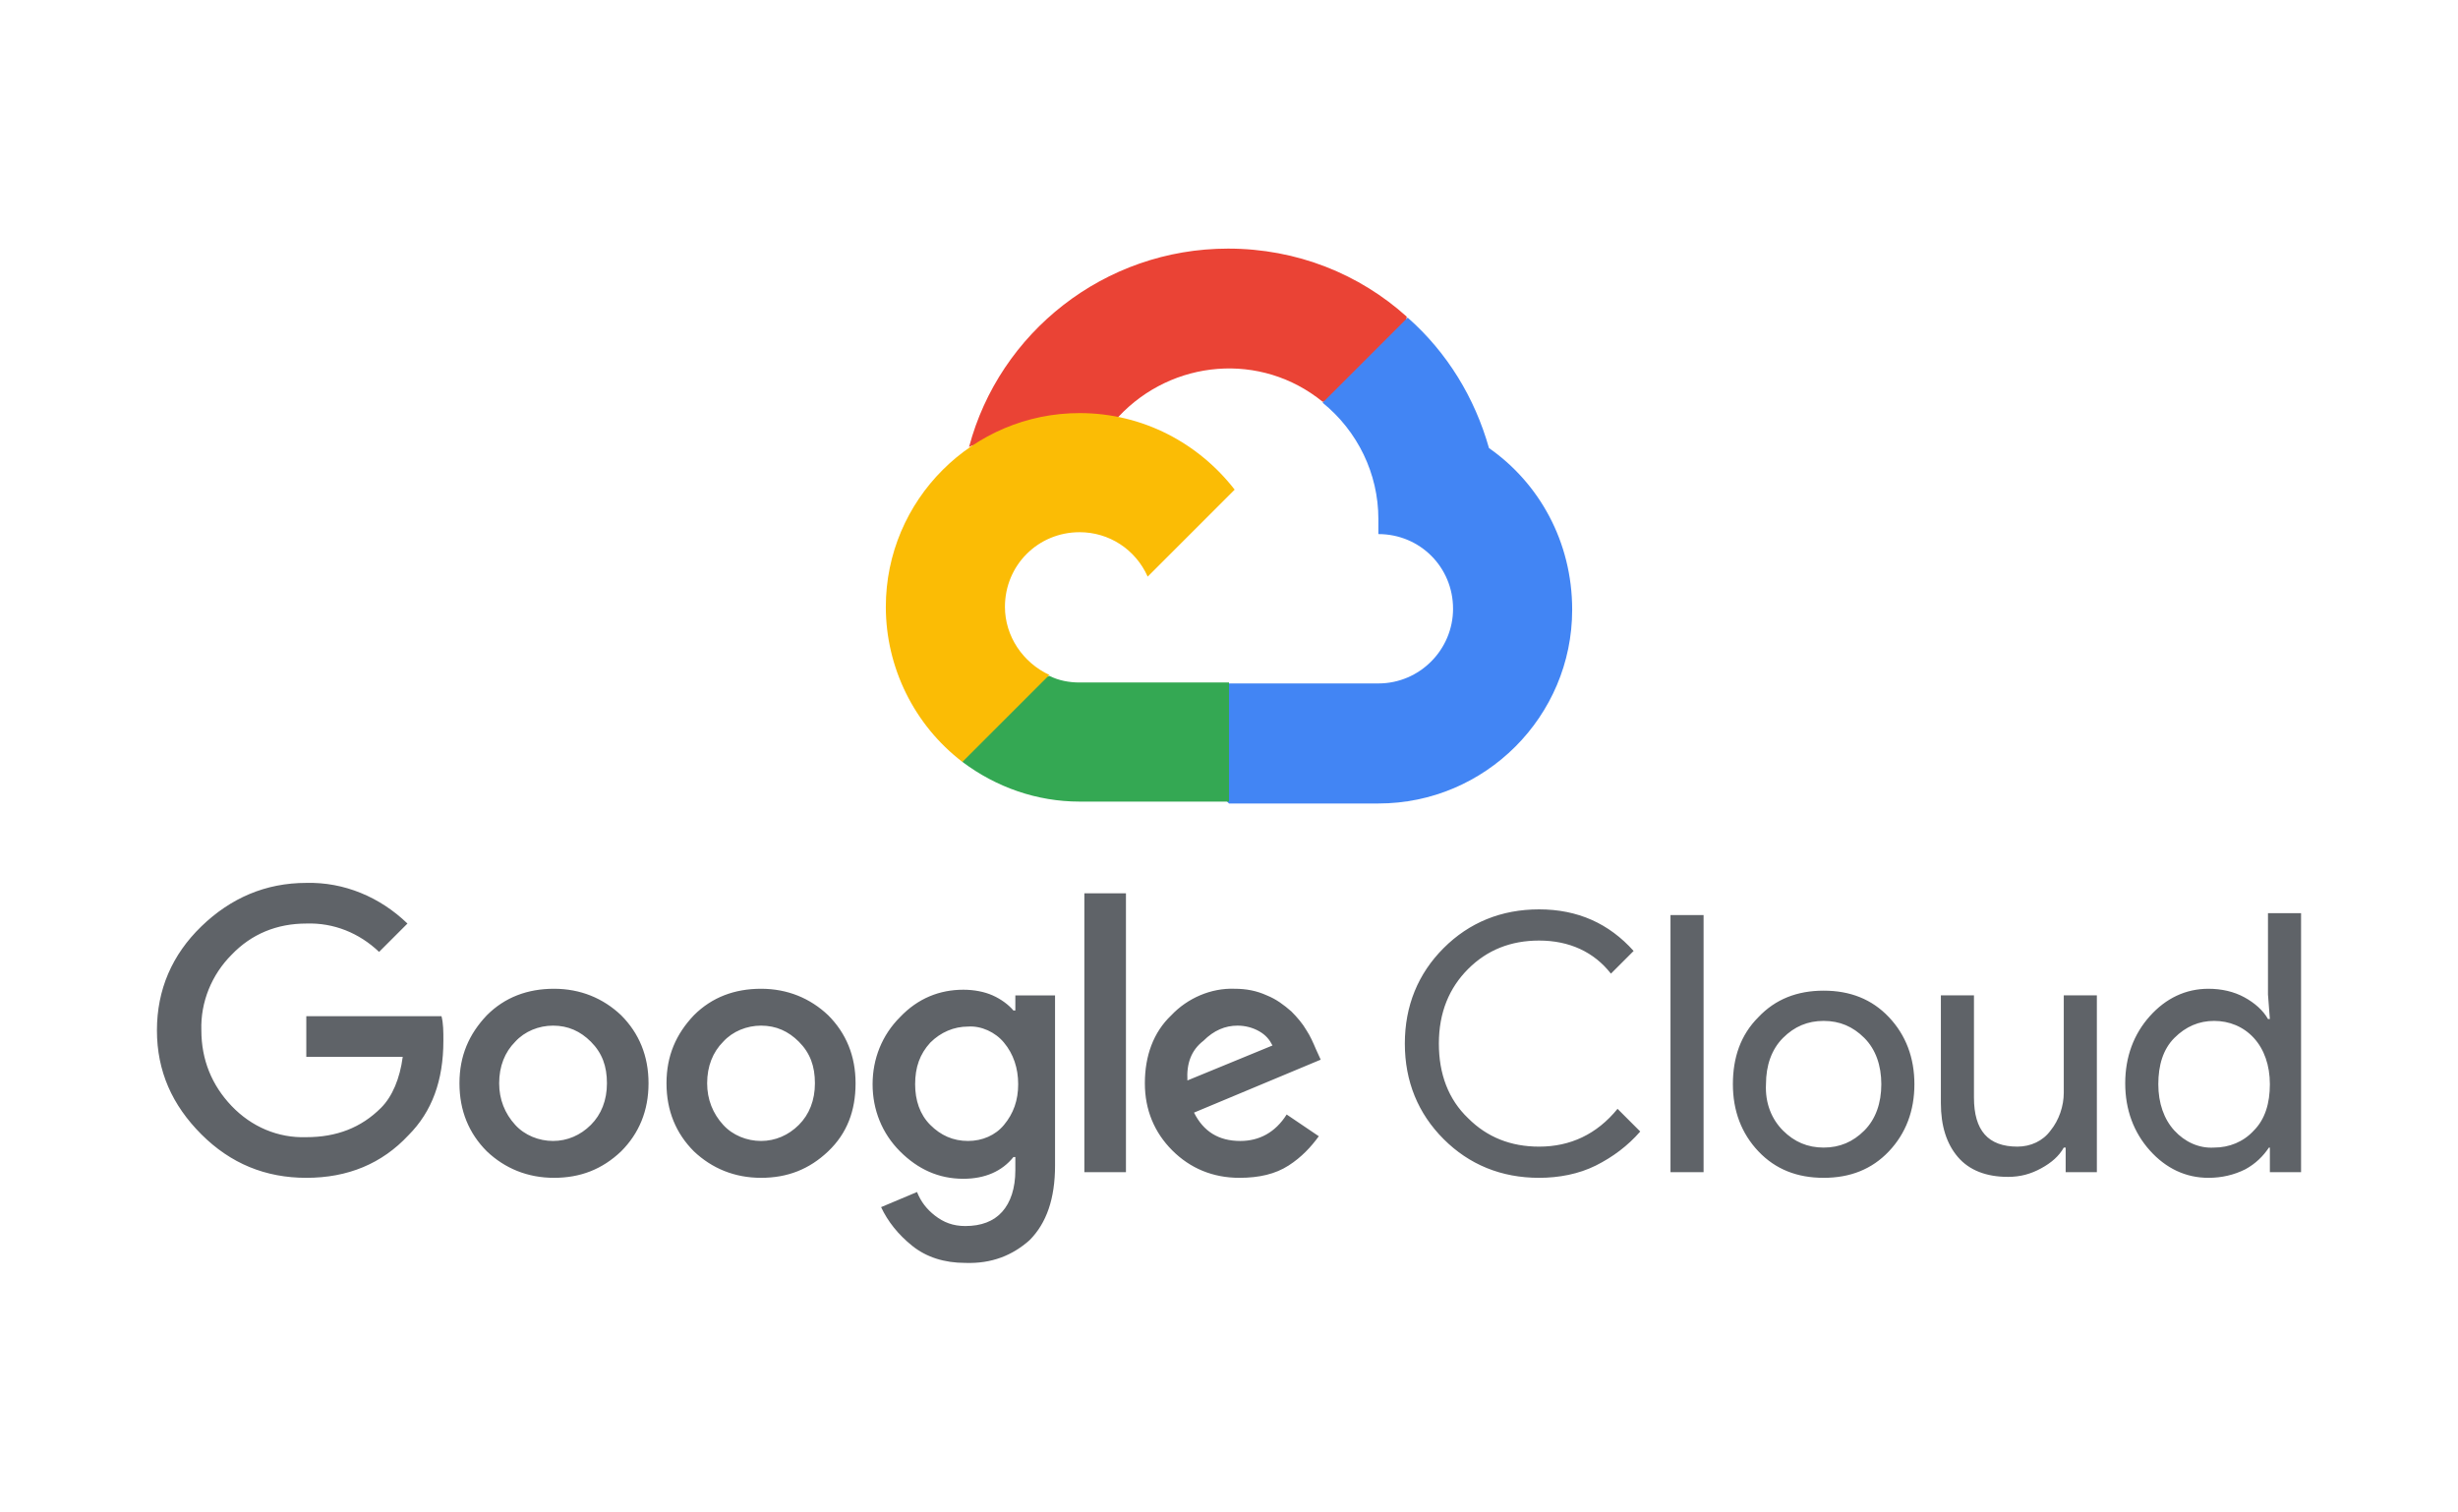
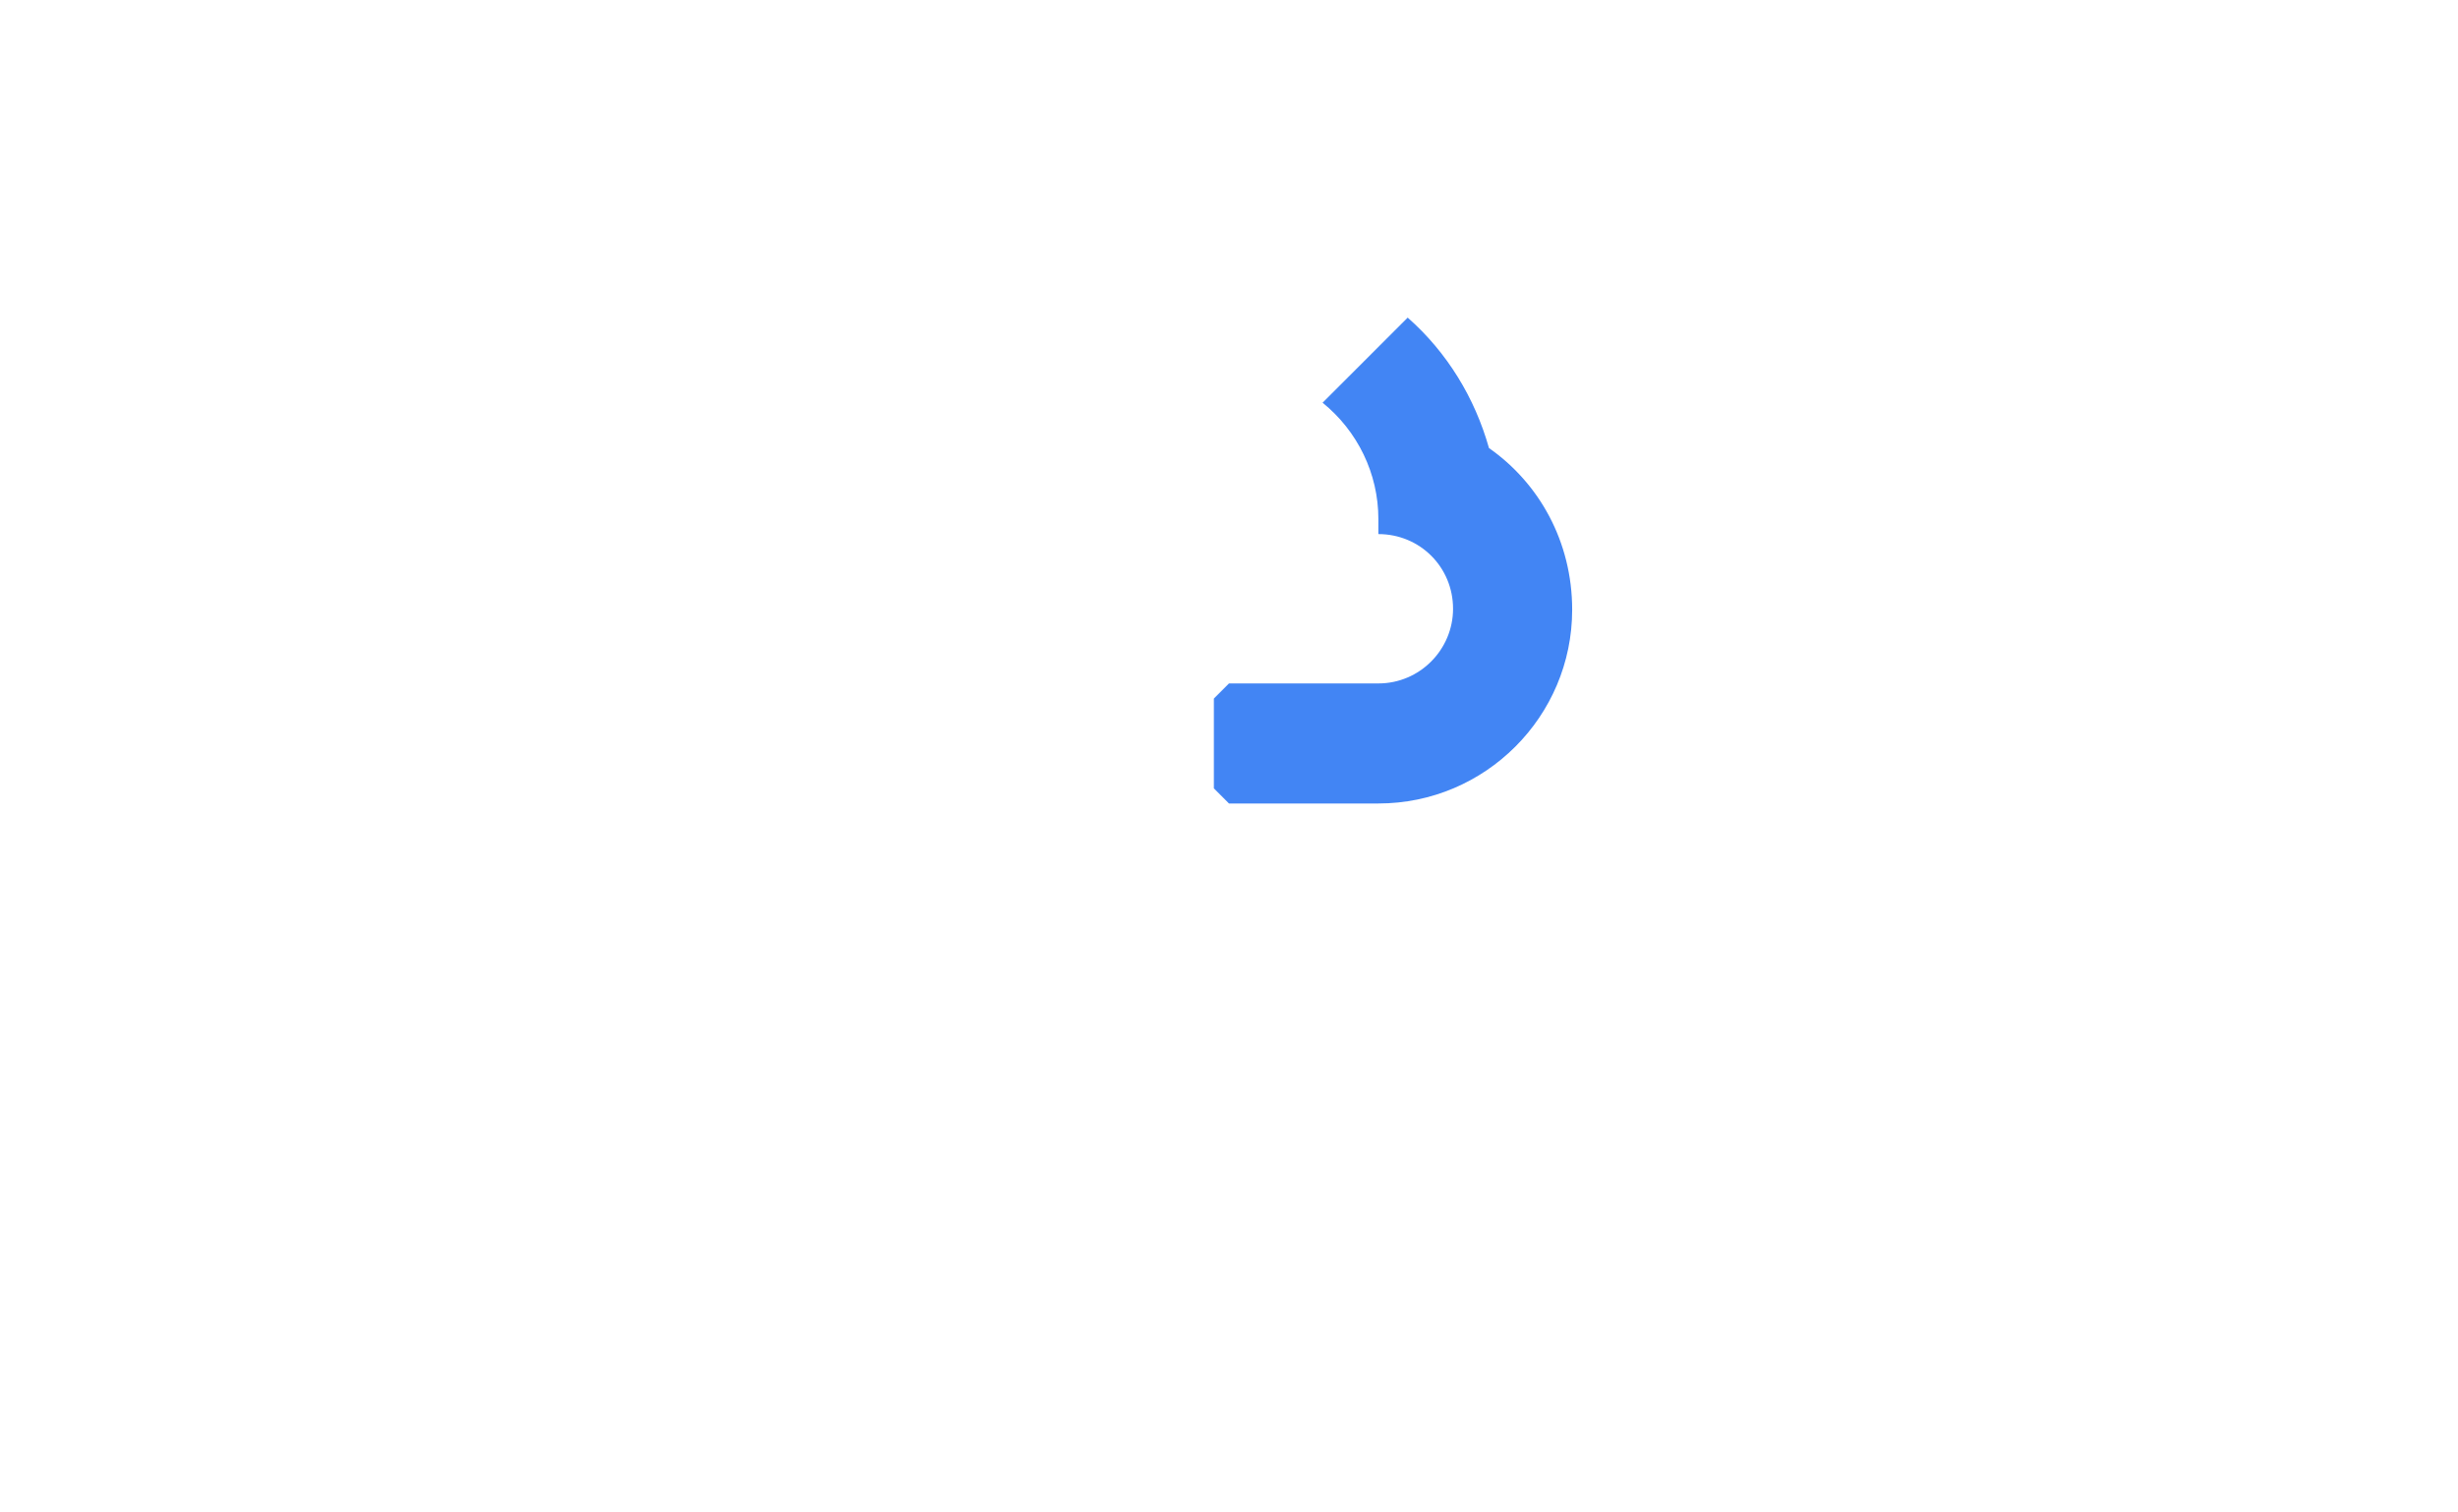
<svg xmlns="http://www.w3.org/2000/svg" version="1.1" id="Layer_1" x="0px" y="0px" viewBox="0 0 260 160" style="enable-background:new 0 0 260 160;" xml:space="preserve">
  <style type="text/css">
	.st0{fill:#EA4335;}
	.st1{fill:#4285F4;}
	.st2{fill:#34A853;}
	.st3{fill:#FBBC05;}
	.st4{fill:#5F6368;}
</style>
  <g>
-     <path class="st0" d="M139.9,42.5l2.3,0l6.3-6.3l0.3-2.7c-5-4.5-11.6-7.2-18.9-7.2c-13.1,0-24.2,8.9-27.4,21   c0.7-0.5,2.2-0.1,2.2-0.1l12.6-2.1c0,0,0.7-1.1,1-1C124,38,133.4,37.2,139.9,42.5L139.9,42.5z" />
    <path class="st1" d="M157.5,47.4c-1.5-5.3-4.4-10.1-8.6-13.8l-9,9c3.7,3,5.9,7.5,5.9,12.3v1.6c4.4,0,7.9,3.5,7.9,7.9   c0,4.3-3.5,7.9-7.9,7.9H130l-1.6,1.6v9.5l1.6,1.6h15.8c11.3,0,20.5-9.2,20.5-20.5C166.3,57.3,162.8,51.1,157.5,47.4L157.5,47.4z" />
-     <path class="st2" d="M114.2,84.8H130V72.2h-15.8c-1.1,0-2.2-0.2-3.2-0.7l-2.3,0.7l-6.3,6.3l-0.6,2.1   C105.4,83.3,109.7,84.8,114.2,84.8L114.2,84.8z" />
-     <path class="st3" d="M114.2,43.7c-11.3,0-20.5,9.2-20.5,20.5c0,6.4,3,12.5,8.1,16.4l9.2-9.2c-2.8-1.3-4.7-4.1-4.7-7.2   c0-4.4,3.5-7.9,7.9-7.9c3.1,0,5.9,1.8,7.2,4.7l9.2-9.2C126.8,46.9,120.9,43.7,114.2,43.7L114.2,43.7z" />
-     <path class="st4" d="M32.4,124.6c-4.3,0-8-1.5-11.1-4.6s-4.7-6.7-4.7-11s1.6-8,4.7-11s6.8-4.6,11.1-4.6c4-0.1,7.8,1.5,10.7,4.3   l-3,3c-2.1-2-4.8-3.1-7.7-3c-3.1,0-5.8,1.1-7.9,3.3c-2.1,2.1-3.3,5-3.2,8c0,3.1,1.1,5.8,3.2,8c2.1,2.2,4.9,3.4,7.9,3.3   c3.2,0,5.8-1,7.9-3.1c1.2-1.2,2-3.1,2.3-5.4H32.4v-4.3h14.3c0.2,0.8,0.2,1.6,0.2,2.6c0,4.2-1.2,7.5-3.7,10   C40.4,123.1,36.8,124.6,32.4,124.6L32.4,124.6z M65.7,121.8c-2,1.9-4.3,2.8-7.1,2.8s-5.2-1-7.1-2.8c-1.9-1.9-2.9-4.3-2.9-7.2   c0-2.9,1-5.2,2.9-7.2c1.9-1.9,4.3-2.8,7.1-2.8s5.2,1,7.1,2.8c1.9,1.9,2.9,4.3,2.9,7.2C68.6,117.5,67.6,119.9,65.7,121.8z M54.5,119   c1,1.1,2.5,1.7,4,1.7c1.5,0,2.9-0.6,4-1.7s1.7-2.6,1.7-4.4c0-1.8-0.5-3.2-1.7-4.4c-1.1-1.1-2.4-1.7-4-1.7c-1.5,0-3,0.6-4,1.7   c-1.1,1.1-1.7,2.6-1.7,4.4C52.8,116.3,53.4,117.8,54.5,119L54.5,119z M87.6,121.8c-2,1.9-4.3,2.8-7.1,2.8c-2.8,0-5.2-1-7.1-2.8   c-1.9-1.9-2.9-4.3-2.9-7.2c0-2.9,1-5.2,2.9-7.2c1.9-1.9,4.3-2.8,7.1-2.8c2.8,0,5.2,1,7.1,2.8c1.9,1.9,2.9,4.3,2.9,7.2   C90.5,117.5,89.6,119.9,87.6,121.8z M76.5,119c1,1.1,2.5,1.7,4,1.7c1.5,0,2.9-0.6,4-1.7s1.7-2.6,1.7-4.4c0-1.8-0.5-3.2-1.7-4.4   c-1.1-1.1-2.4-1.7-4-1.7c-1.5,0-3,0.6-4,1.7c-1.1,1.1-1.7,2.6-1.7,4.4C74.8,116.3,75.4,117.8,76.5,119L76.5,119z M102.1,133.6   c-2.2,0-4.1-0.6-5.6-1.8c-1.5-1.2-2.6-2.6-3.3-4.1l3.8-1.6c0.4,1,1,1.8,1.9,2.5c0.9,0.7,1.9,1.1,3.2,1.1c1.7,0,3-0.5,3.9-1.5   c0.9-1,1.4-2.5,1.4-4.4v-1.4h-0.2c-1.2,1.5-3,2.3-5.3,2.3c-2.6,0-4.8-1-6.7-2.9c-1.9-1.9-2.9-4.4-2.9-7.1c0-2.7,1-5.2,2.9-7.1   c1.9-2,4.2-2.9,6.7-2.9c1.1,0,2.2,0.2,3.1,0.6c0.9,0.4,1.7,1,2.2,1.6h0.2v-1.6h4.2v18c0,3.5-0.9,6.1-2.7,7.9   C107.1,132.8,104.9,133.7,102.1,133.6L102.1,133.6z M102.4,120.7c1.5,0,2.9-0.6,3.8-1.7c1-1.2,1.5-2.6,1.5-4.3   c0-1.7-0.5-3.2-1.5-4.4c-0.9-1.1-2.4-1.8-3.8-1.7c-1.5,0-2.9,0.6-4,1.7c-1.1,1.2-1.6,2.6-1.6,4.4c0,1.7,0.5,3.2,1.6,4.3   S100.8,120.7,102.4,120.7L102.4,120.7z M119.1,94.5V124h-4.4V94.5H119.1z M131.1,124.6c-2.8,0-5.2-1-7.1-2.9   c-1.9-1.9-2.9-4.3-2.9-7.1c0-2.9,0.9-5.4,2.8-7.2c1.7-1.8,4.2-2.9,6.7-2.8c1.2,0,2.3,0.2,3.4,0.7c1,0.4,1.8,1,2.6,1.7   c0.6,0.6,1.2,1.3,1.6,2c0.4,0.6,0.7,1.3,1,2l0.5,1.1l-13.4,5.6c1,2,2.6,3,4.9,3c2,0,3.7-0.9,4.9-2.8l3.4,2.3   c-0.8,1.1-1.8,2.2-3.2,3.1C134.9,124.2,133.2,124.6,131.1,124.6L131.1,124.6z M125.6,114.3l9-3.7c-0.3-0.6-0.7-1.1-1.4-1.5   c-0.7-0.4-1.5-0.6-2.3-0.6c-1.3,0-2.5,0.5-3.6,1.6C126,111.1,125.5,112.5,125.6,114.3L125.6,114.3z M162.8,124.6   c-4,0-7.4-1.4-10.1-4.1c-2.7-2.7-4.1-6.1-4.1-10.1s1.4-7.4,4.1-10.1c2.7-2.7,6.1-4.1,10.1-4.1c4.1,0,7.4,1.5,10,4.4l-2.4,2.4   c-1.8-2.3-4.4-3.5-7.6-3.5c-3,0-5.5,1-7.5,3s-3.1,4.6-3.1,7.9c0,3.2,1,5.9,3.1,7.9c2,2,4.5,3,7.5,3c3.3,0,6.1-1.3,8.3-4l2.4,2.4   c-1.3,1.5-2.9,2.7-4.7,3.6C167,124.2,164.9,124.6,162.8,124.6L162.8,124.6z M180.2,124h-3.5V96.8h3.5V124z M186,107.6   c1.8-1.9,4.1-2.8,6.9-2.8c2.8,0,5.1,0.9,6.9,2.8c1.8,1.9,2.7,4.3,2.7,7.1s-0.9,5.2-2.7,7.1c-1.8,1.9-4.1,2.8-6.9,2.8   c-2.8,0-5.1-0.9-6.9-2.8c-1.8-1.9-2.7-4.3-2.7-7.1S184.1,109.5,186,107.6z M188.6,119.6c1.2,1.2,2.6,1.8,4.3,1.8s3.1-0.6,4.3-1.8   s1.8-2.9,1.8-4.9c0-2-0.6-3.7-1.8-4.9s-2.6-1.8-4.3-1.8s-3.1,0.6-4.3,1.8c-1.2,1.2-1.8,2.9-1.8,4.9   C186.7,116.7,187.4,118.4,188.6,119.6z M221.8,124h-3.3v-2.6h-0.2c-0.5,0.9-1.3,1.6-2.4,2.2s-2.2,0.9-3.5,0.9   c-2.3,0-4.1-0.7-5.3-2.1c-1.2-1.4-1.8-3.3-1.8-5.7v-11.4h3.5v10.8c0,3.5,1.5,5.2,4.6,5.2c1.4,0,2.7-0.6,3.5-1.7   c0.9-1.1,1.4-2.6,1.4-4v-10.3h3.5L221.8,124L221.8,124z M233.6,124.6c-2.4,0-4.5-1-6.2-2.9c-1.7-1.9-2.6-4.3-2.6-7.1   c0-2.8,0.9-5.2,2.6-7.1c1.7-1.9,3.8-2.9,6.2-2.9c1.4,0,2.7,0.3,3.8,0.9s2,1.4,2.5,2.3h0.2l-0.2-2.6v-8.6h3.5V124h-3.3v-2.6H240   c-0.6,0.9-1.4,1.7-2.5,2.3C236.3,124.3,235,124.6,233.6,124.6L233.6,124.6z M234.2,121.4c1.6,0,3.1-0.6,4.2-1.8   c1.2-1.2,1.7-2.9,1.7-4.9s-0.6-3.7-1.7-4.9c-1.1-1.2-2.6-1.8-4.2-1.8c-1.6,0-3,0.6-4.2,1.8c-1.2,1.2-1.7,2.9-1.7,4.9   c0,2,0.6,3.7,1.7,4.9C231.1,120.8,232.6,121.5,234.2,121.4L234.2,121.4z" />
  </g>
</svg>